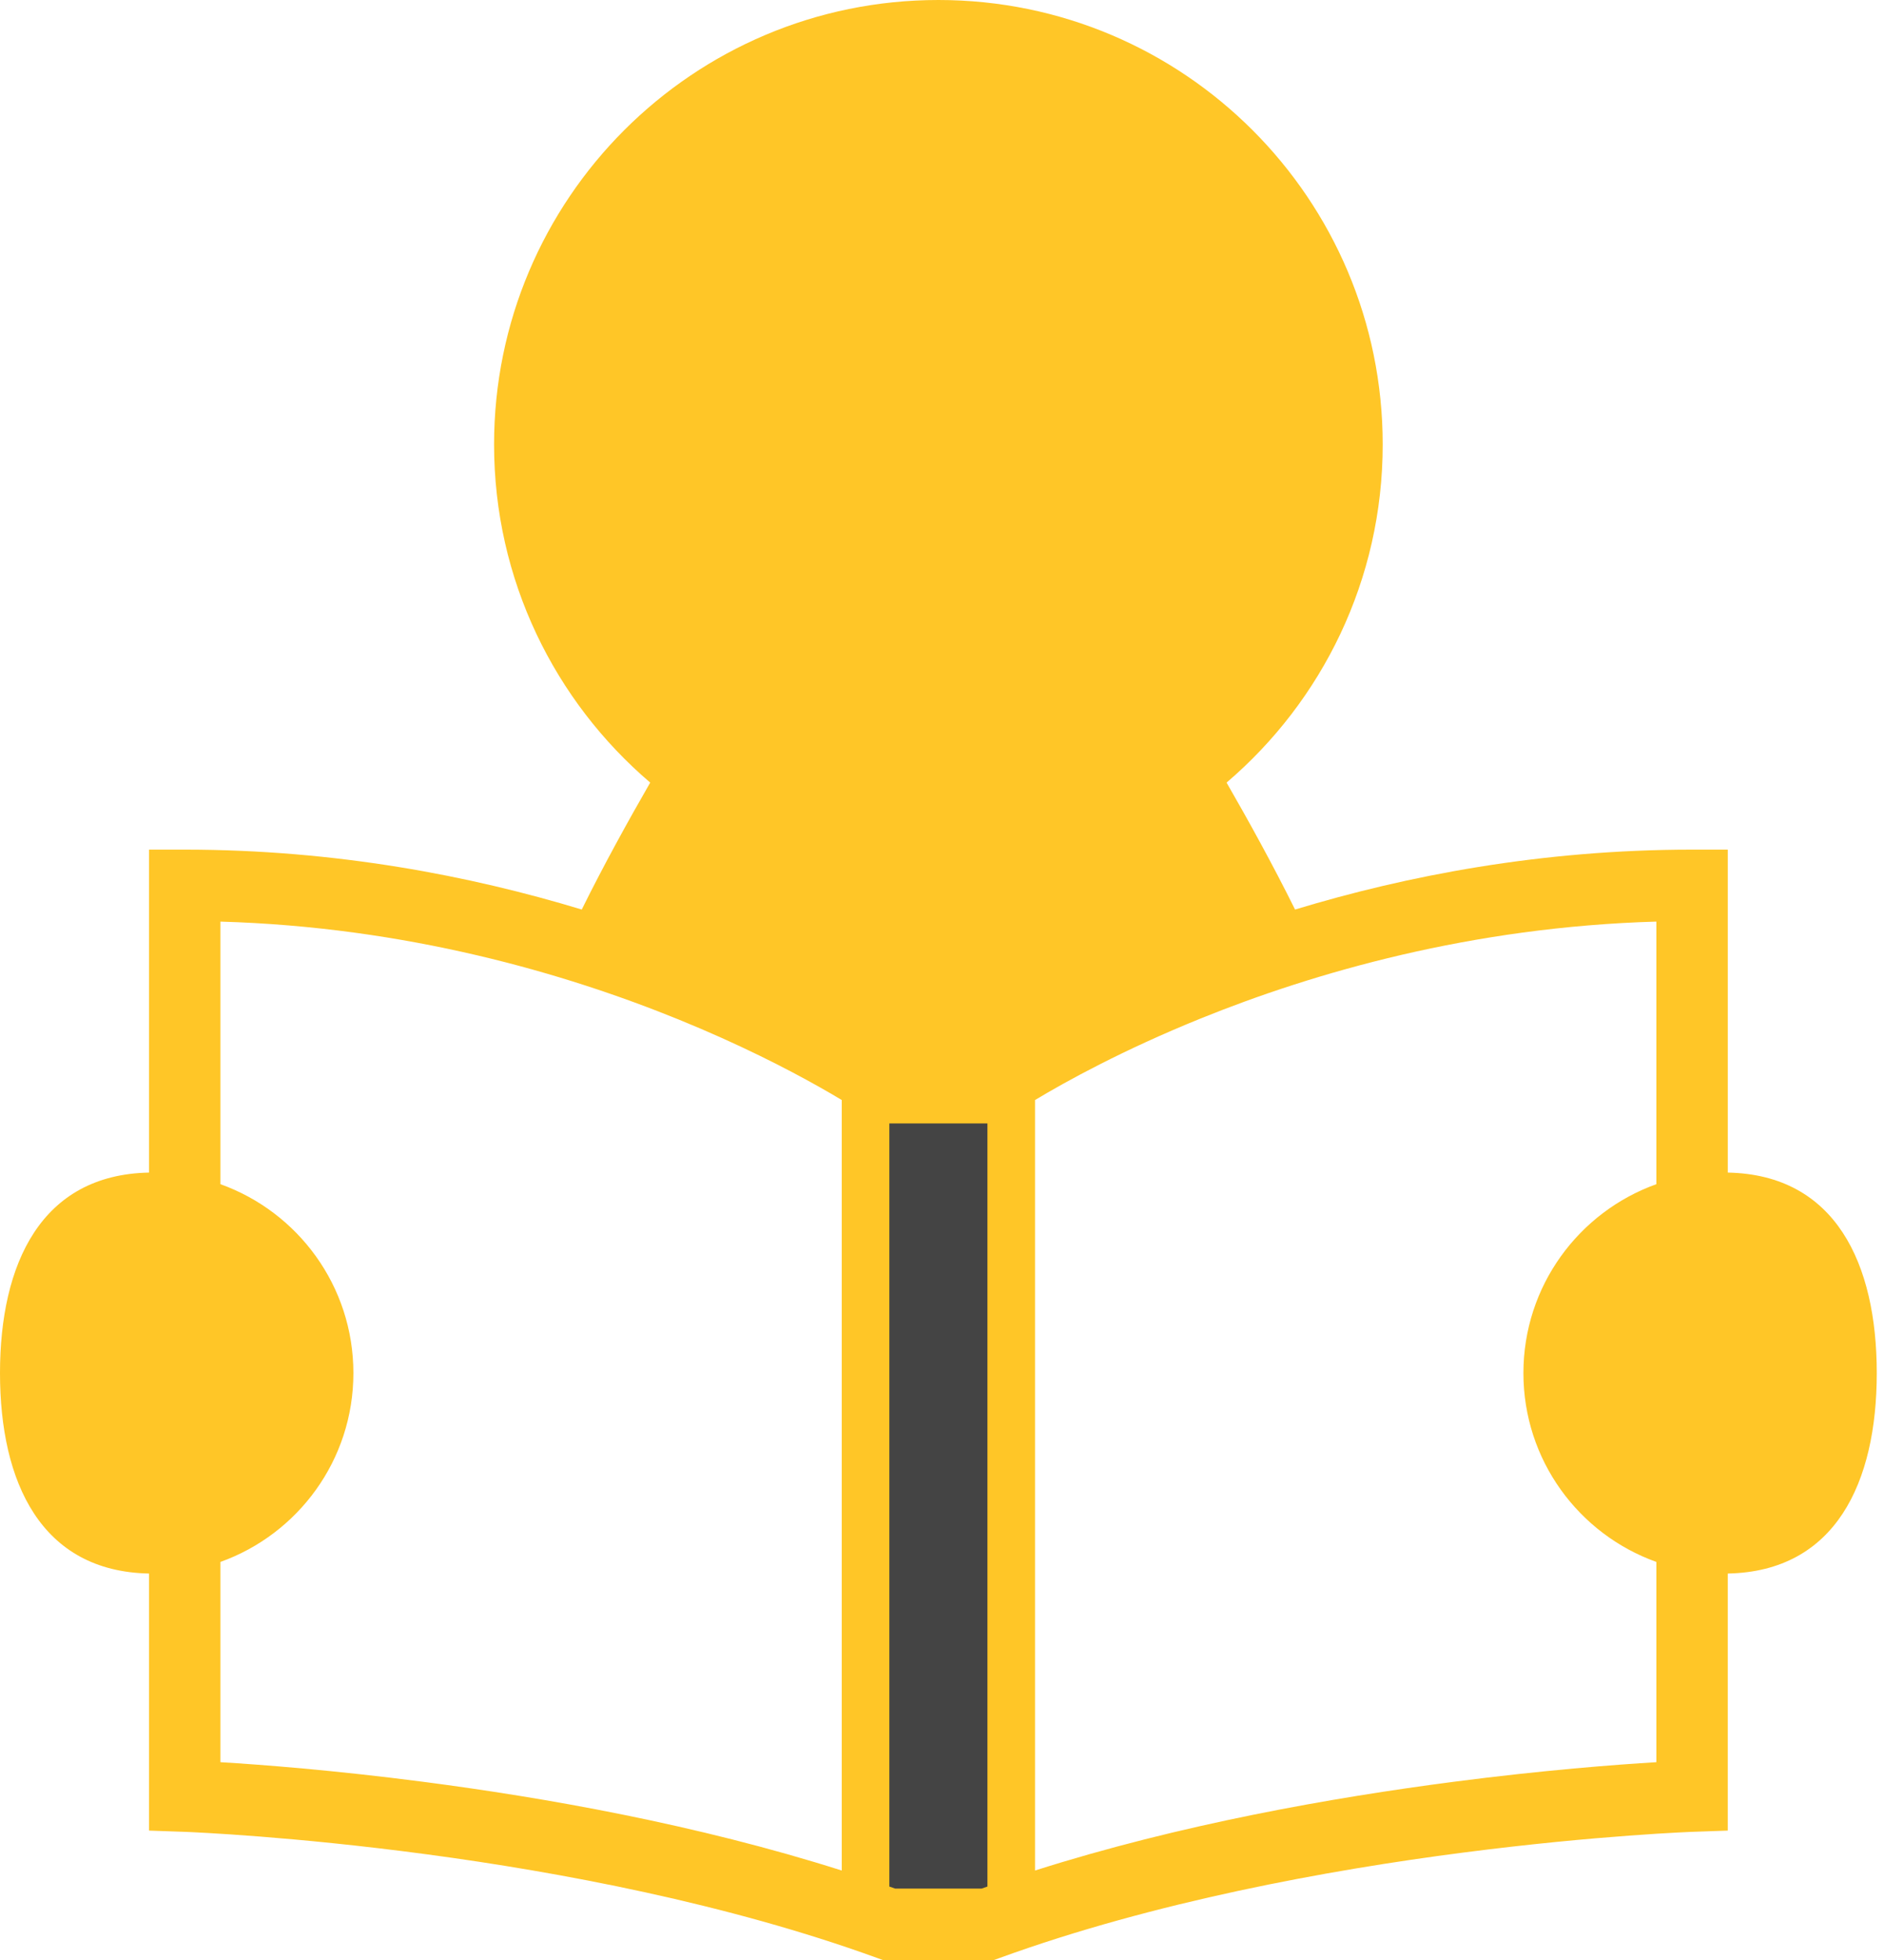
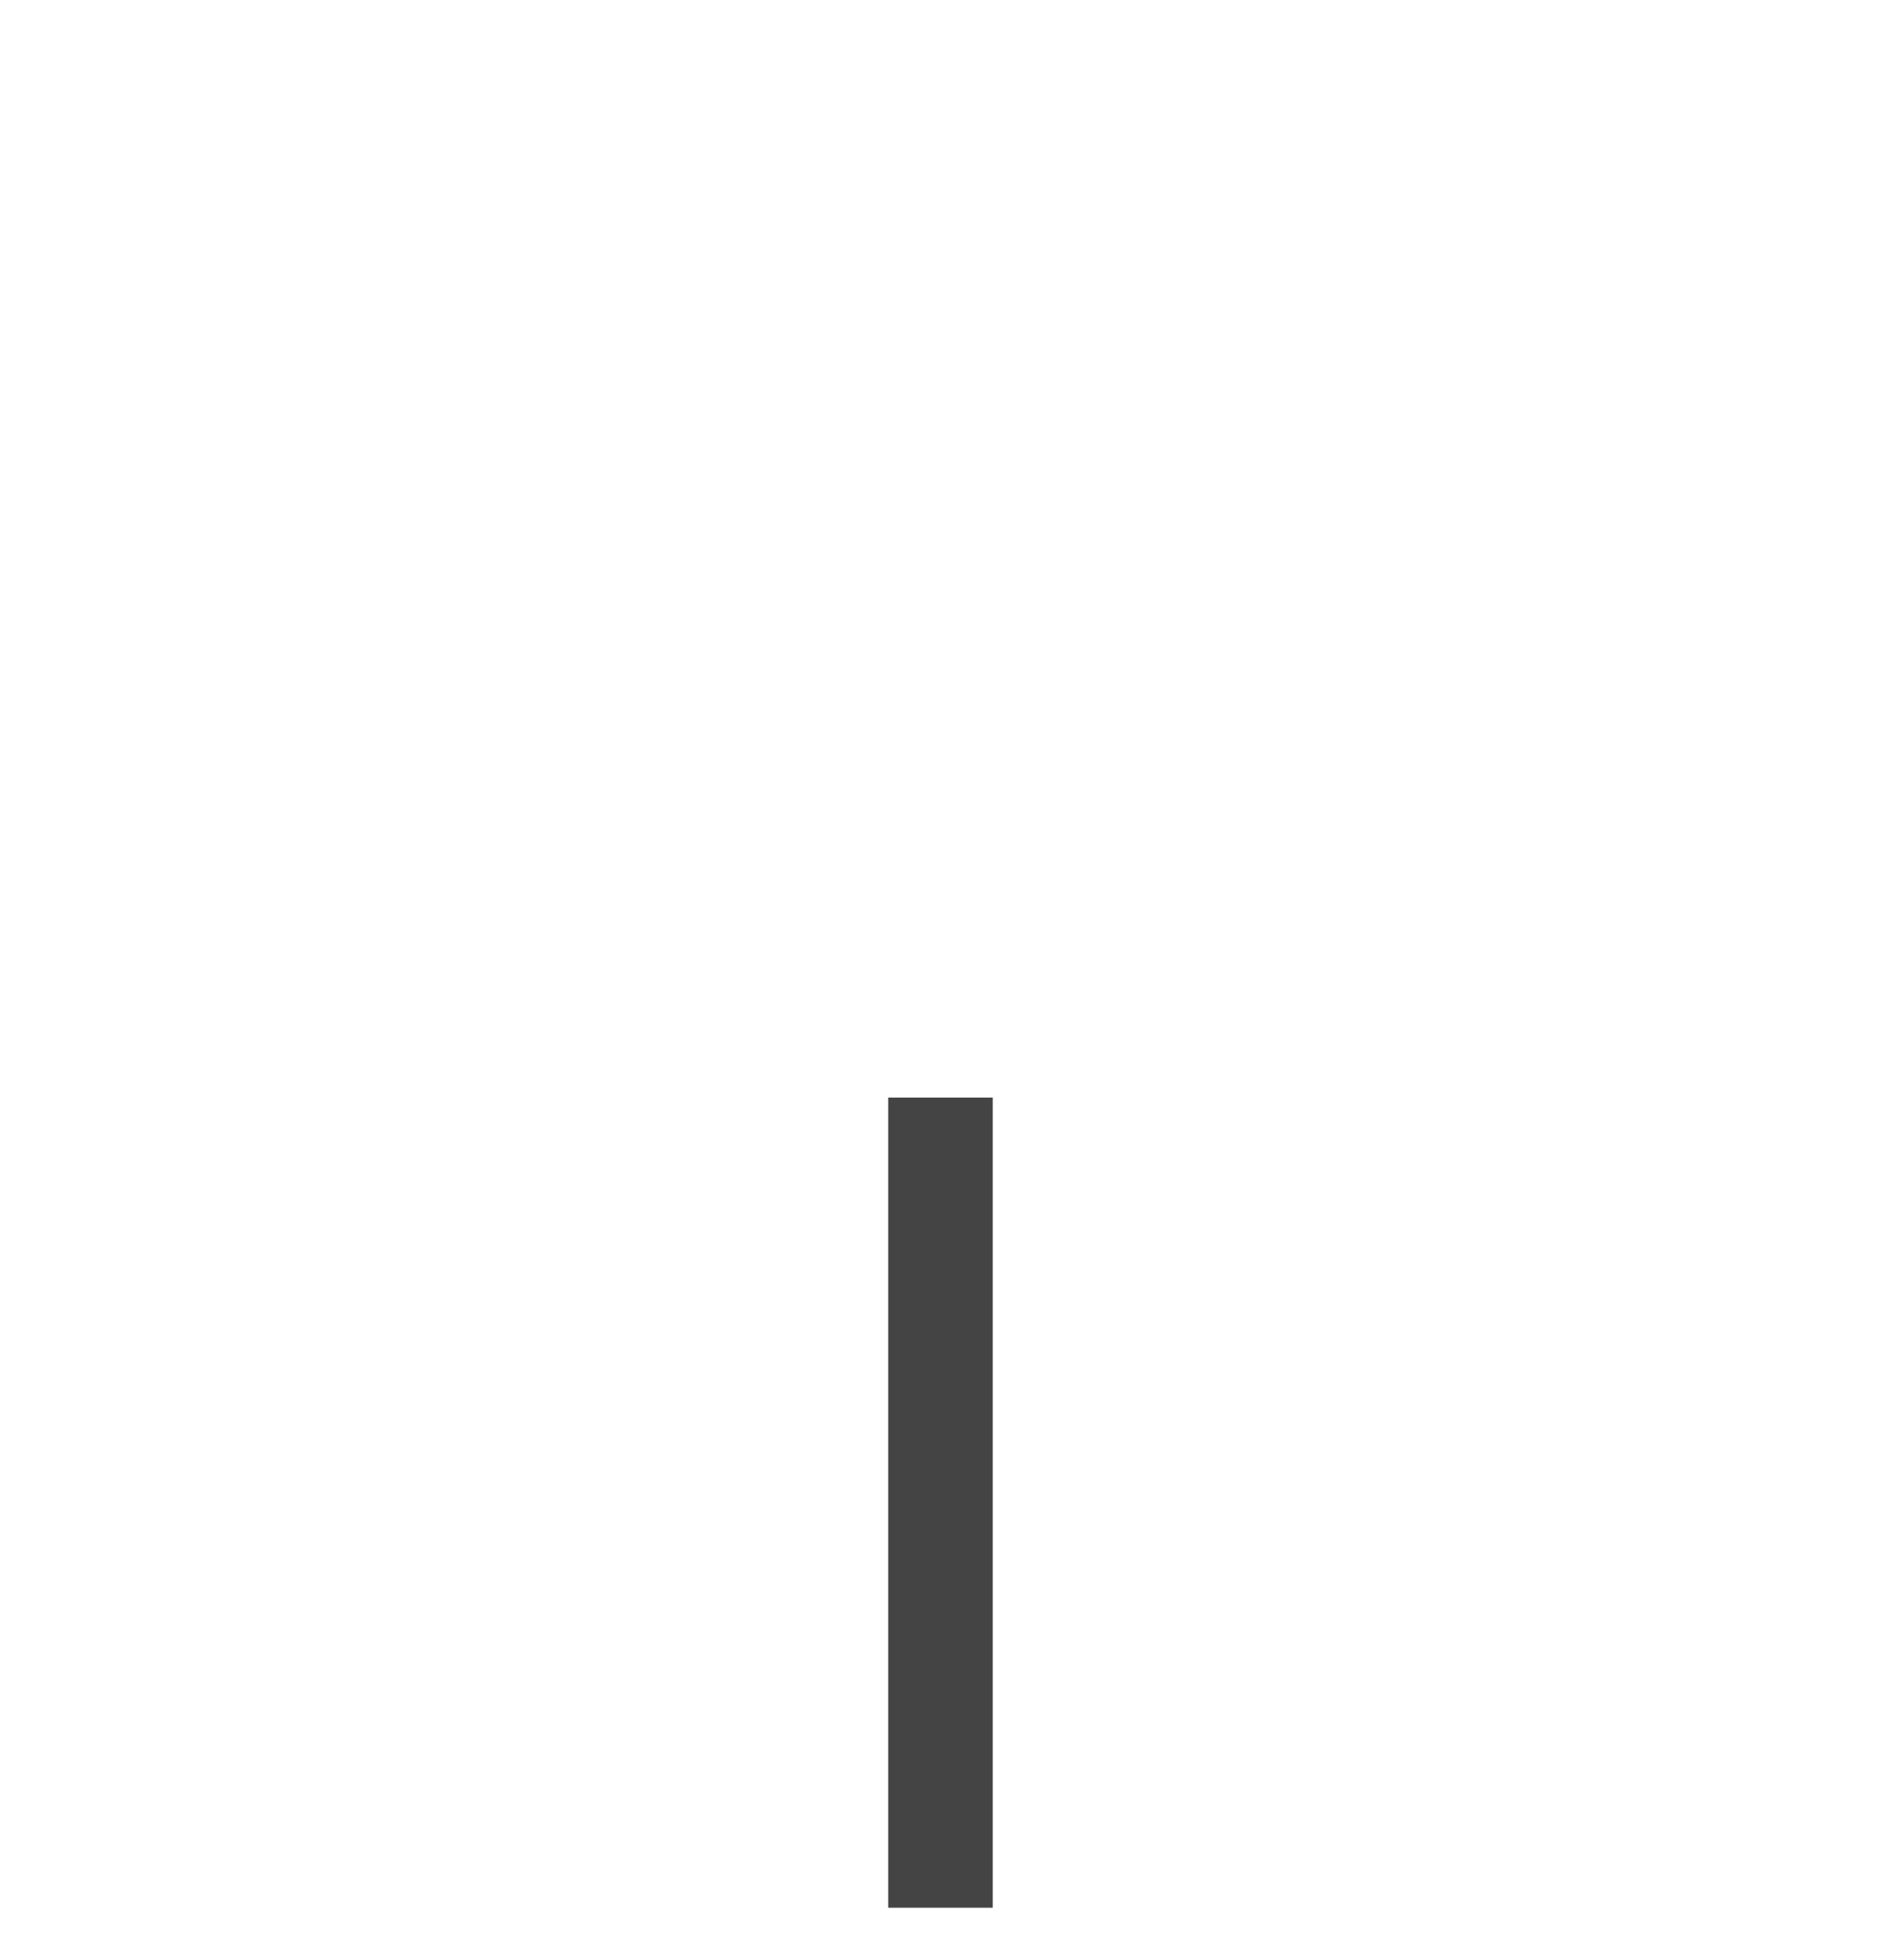
<svg xmlns="http://www.w3.org/2000/svg" width="125" height="130" viewBox="0 0 125 130" fill="none">
  <rect x="58.933" y="72.8" width="6.933" height="53.733" fill="#444444" />
-   <path d="M114.636 77.773V56.353H112.266C102.229 56.355 93.293 58.091 85.924 60.327C84.479 57.405 82.811 54.389 81.381 51.907C87.717 46.499 91.74 38.461 91.74 29.48C91.74 13.197 78.541 0 62.261 0C45.98 0 32.781 13.197 32.781 29.48C32.781 38.461 36.804 46.5 43.14 51.907C41.711 54.389 40.042 57.405 38.598 60.327C31.228 58.091 22.293 56.355 12.257 56.353H9.887V77.773C2.734 77.913 0 83.811 0 91.071C0 98.331 2.734 104.229 9.887 104.367V121.417L12.174 121.497L12.24 121.499C12.951 121.527 19.471 121.806 28.303 122.989C37.132 124.168 48.278 126.263 58.176 129.858L58.569 130H65.952L66.344 129.858C76.563 126.146 88.109 124.035 97.068 122.877C101.546 122.297 105.379 121.95 108.087 121.751C109.44 121.65 110.51 121.586 111.242 121.548C111.606 121.529 111.886 121.515 112.072 121.508C112.167 121.504 112.235 121.5 112.28 121.499L112.349 121.497L114.635 121.417V104.367C121.787 104.228 124.52 98.33 124.52 91.071C124.52 83.811 121.787 77.913 114.636 77.773ZM55.849 124.066C46.227 121.006 36.121 119.225 28.064 118.179C22.122 117.407 17.299 117.041 14.625 116.88V103.597C19.767 101.758 23.447 96.846 23.447 91.071C23.447 85.296 19.767 80.384 14.625 78.543V61.127C26.97 61.481 37.492 64.553 45.045 67.628C49.059 69.262 52.233 70.895 54.389 72.112C54.946 72.425 55.431 72.709 55.849 72.961V124.066ZM65.514 125.129C65.387 125.173 65.26 125.216 65.133 125.262H59.388C59.261 125.216 59.134 125.173 59.007 125.129V74.514H65.514V125.129ZM109.896 78.543C104.754 80.383 101.076 85.296 101.076 91.071C101.076 96.846 104.754 101.758 109.896 103.597V116.88C107.222 117.041 102.399 117.407 96.457 118.179C88.4 119.225 78.296 121.005 68.673 124.065V72.961C70.734 71.723 74.512 69.636 79.665 67.552C87.204 64.501 97.656 61.477 109.896 61.126L109.896 78.543Z" fill="#FFC627" />
</svg>